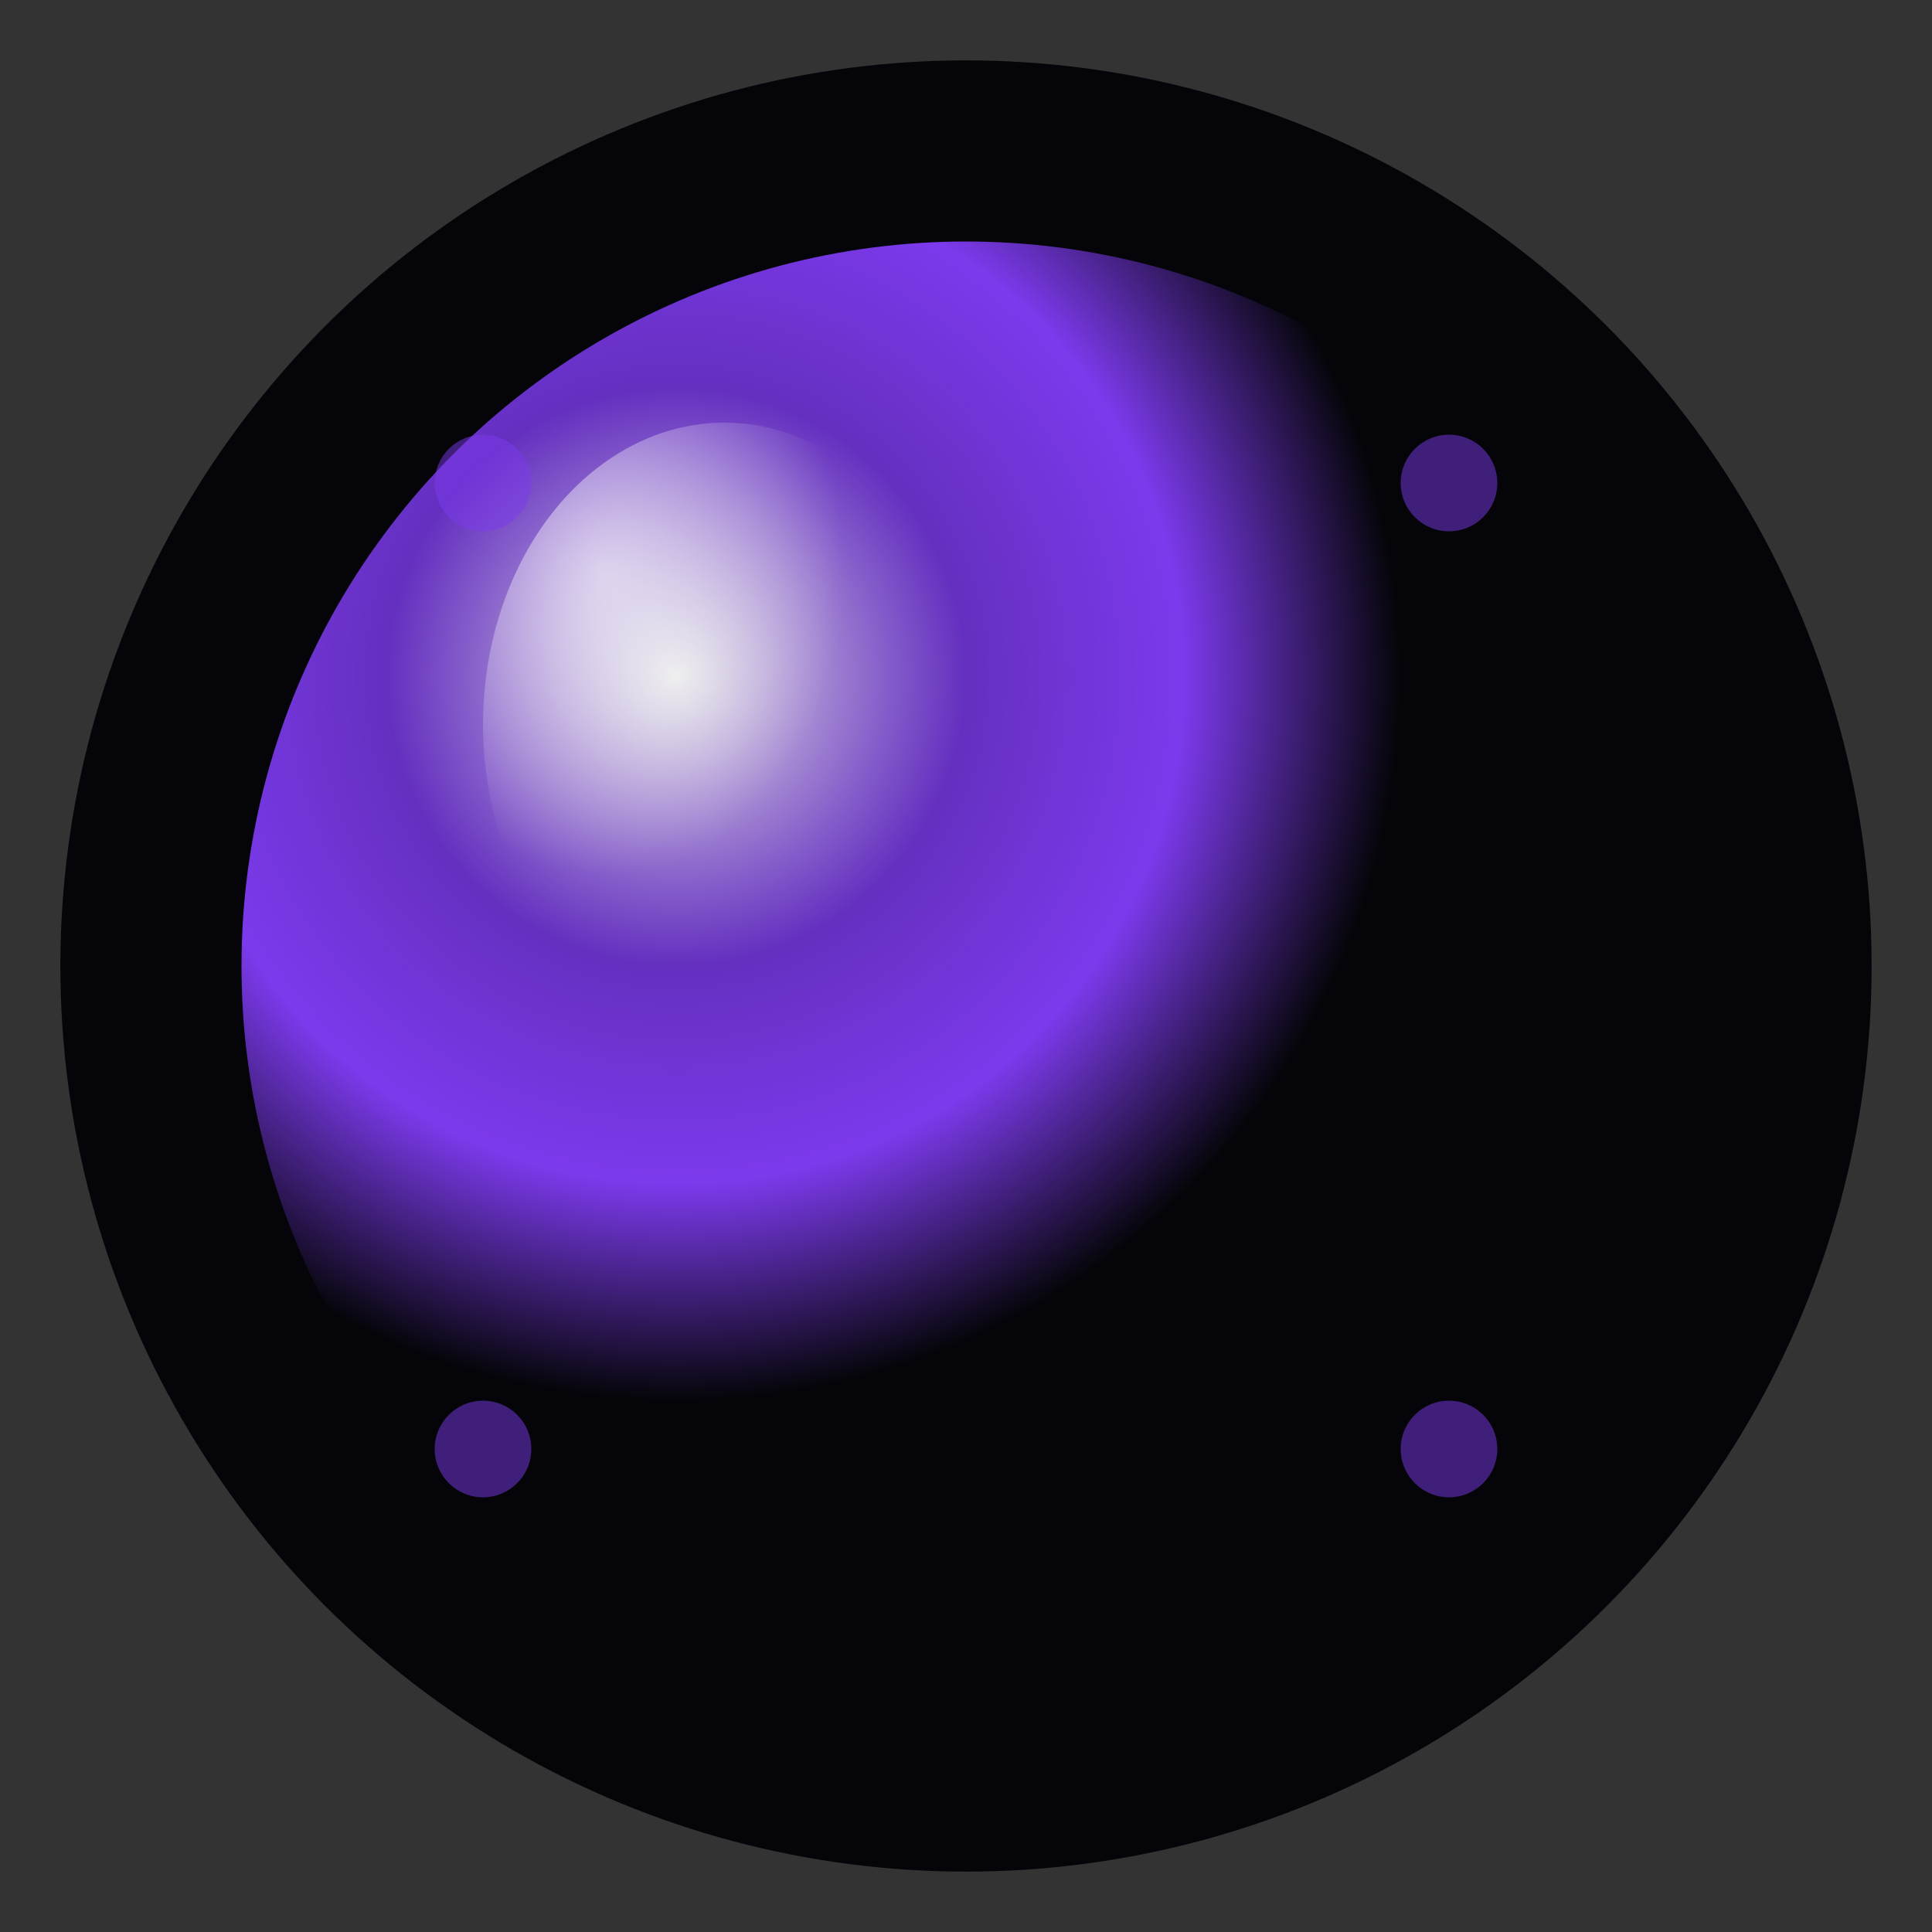
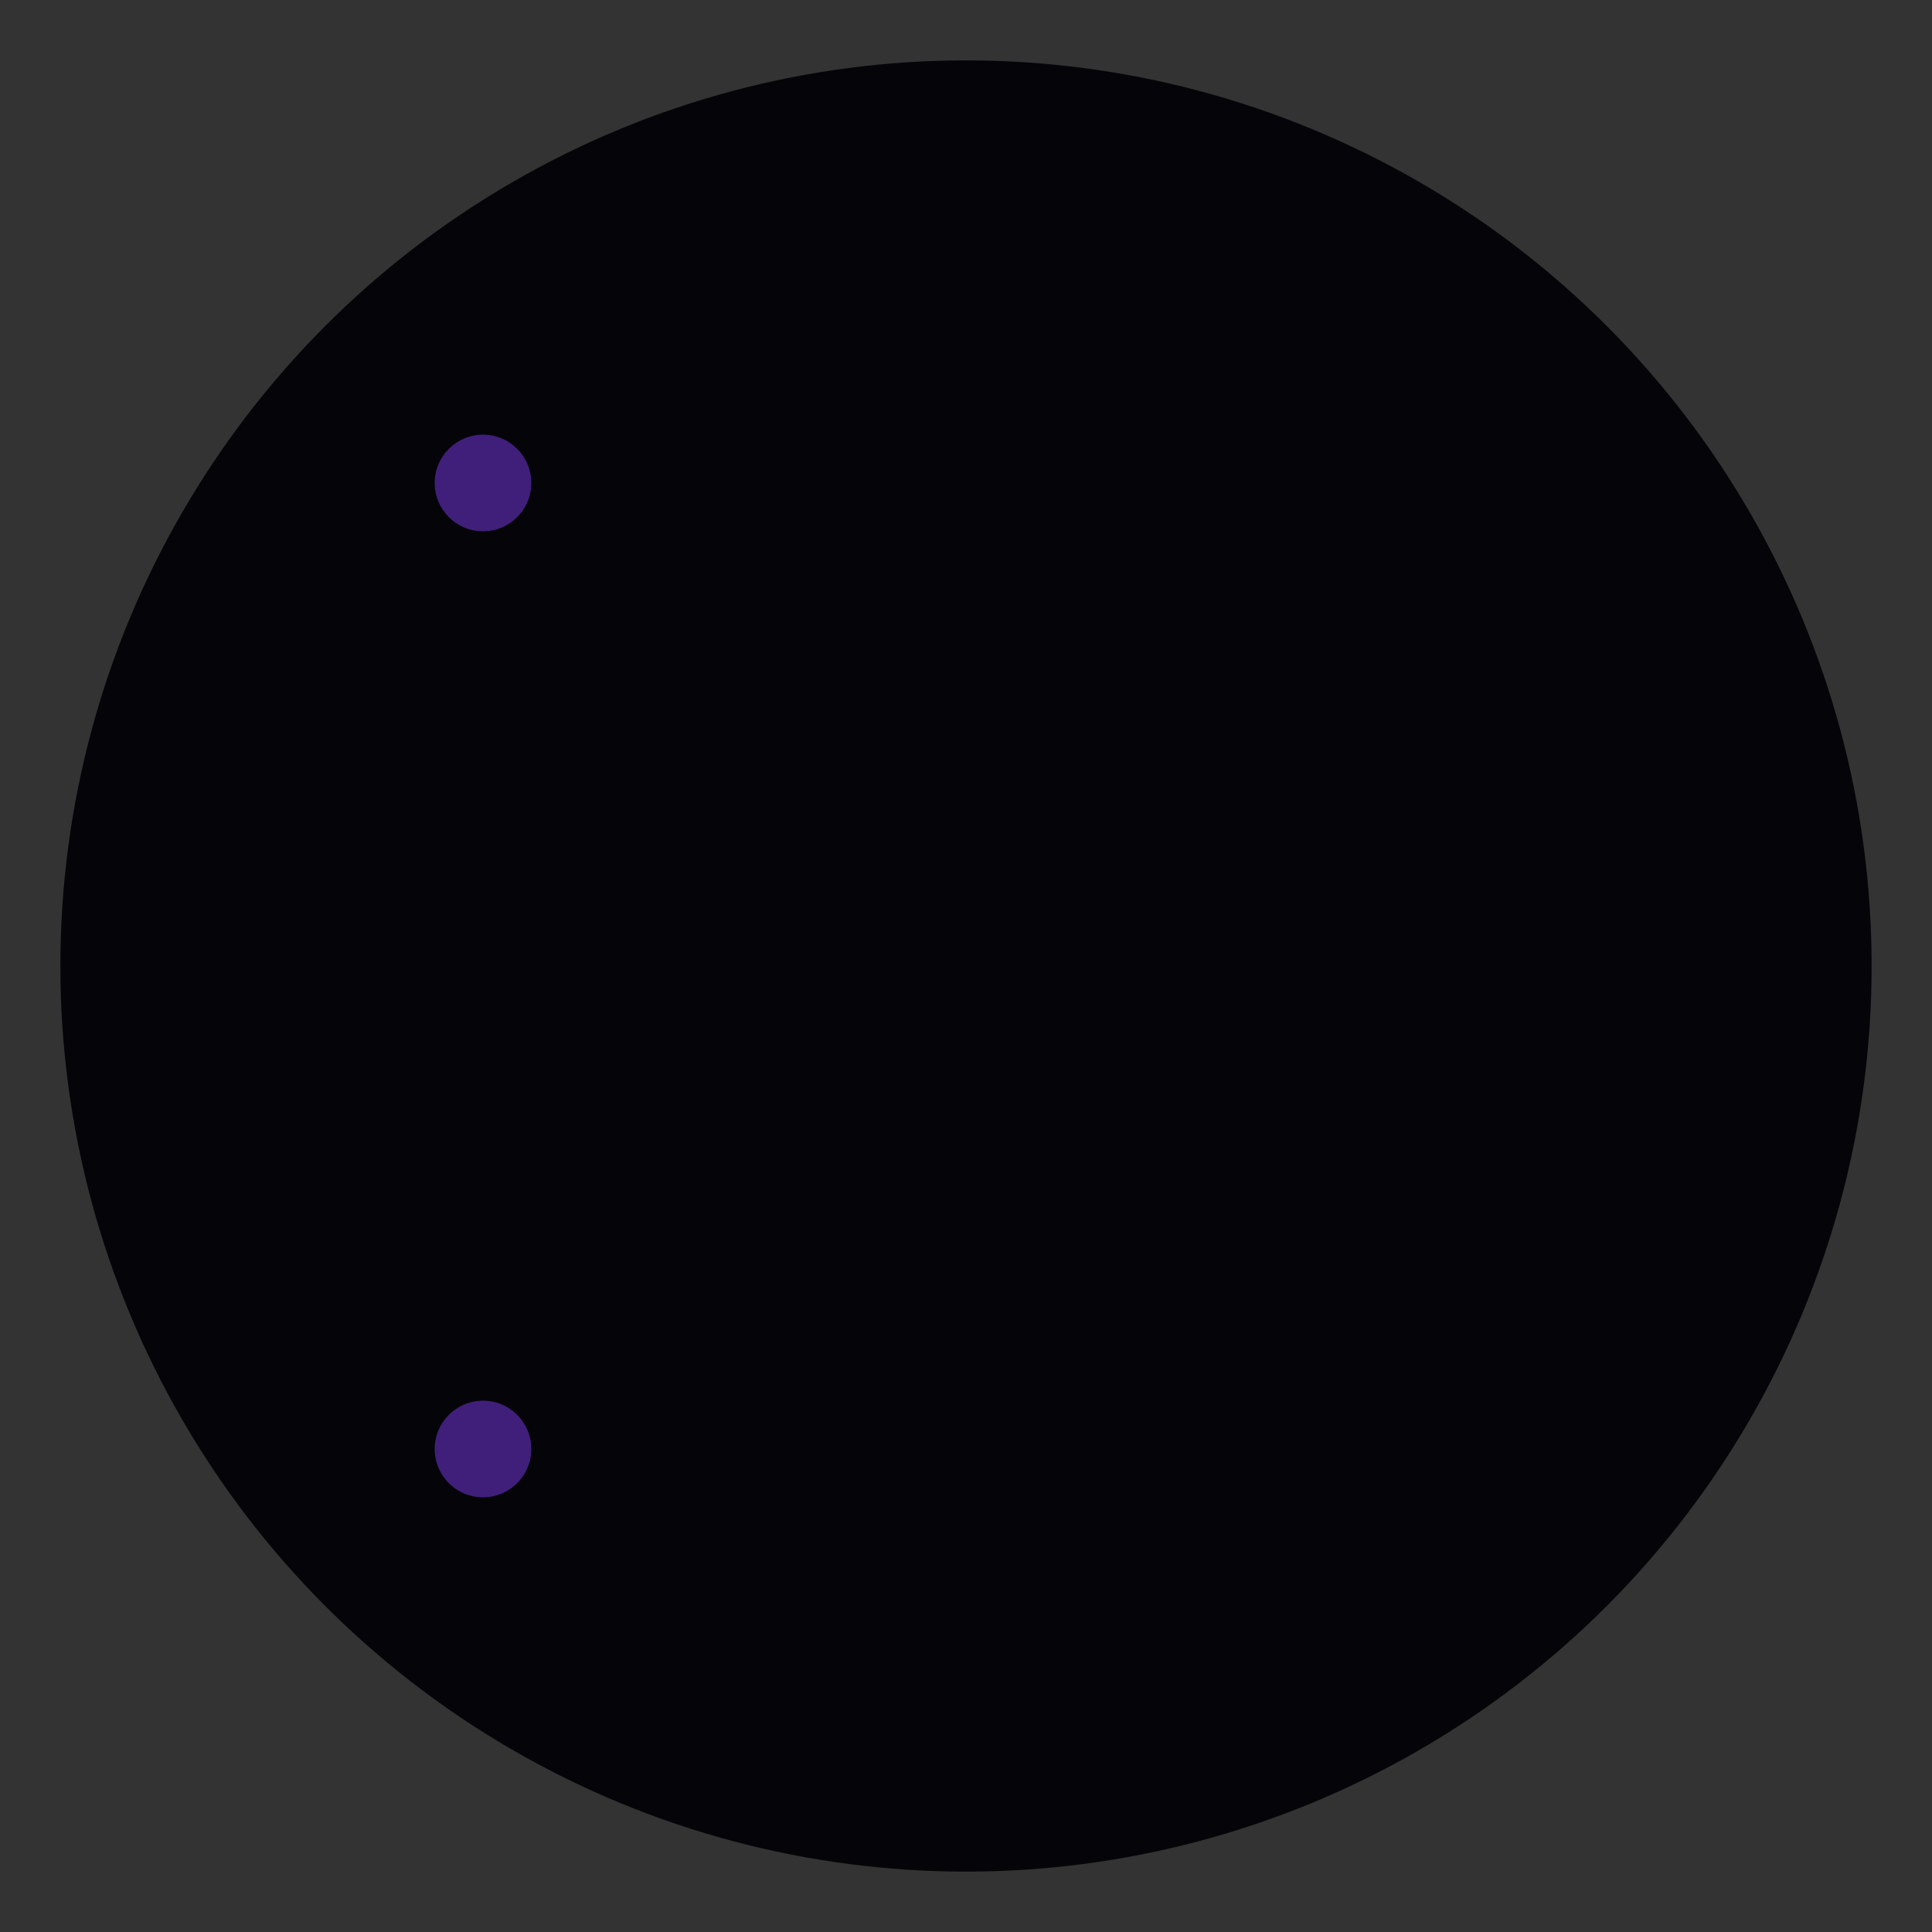
<svg xmlns="http://www.w3.org/2000/svg" width="32" height="32" viewBox="0 0 32 32" fill="none">
  <rect x="0" y="0" width="32" height="32" fill="#333333" stroke="none" />
  <defs>
    <radialGradient id="sphereGradient" cx="30%" cy="30%">
      <stop offset="0%" stop-color="#FFFFFF" stop-opacity="0.9" />
      <stop offset="40%" stop-color="#7C3AED" stop-opacity="0.8" />
      <stop offset="70%" stop-color="#7C3AED" />
      <stop offset="100%" stop-color="#050509" />
    </radialGradient>
    <radialGradient id="highlight" cx="25%" cy="25%">
      <stop offset="0%" stop-color="#FFFFFF" stop-opacity="0.6" />
      <stop offset="100%" stop-color="#FFFFFF" stop-opacity="0" />
    </radialGradient>
  </defs>
  <circle cx="16" cy="16" r="15" fill="#050509" />
-   <circle cx="16" cy="16" r="12" fill="url(#sphereGradient)" />
-   <ellipse cx="12" cy="12" rx="4" ry="5" fill="url(#highlight)" />
  <circle cx="8" cy="8" r="0.8" fill="#7C3AED" opacity="0.5" />
-   <circle cx="24" cy="8" r="0.8" fill="#7C3AED" opacity="0.5" />
  <circle cx="8" cy="24" r="0.8" fill="#7C3AED" opacity="0.5" />
-   <circle cx="24" cy="24" r="0.8" fill="#7C3AED" opacity="0.5" />
</svg>